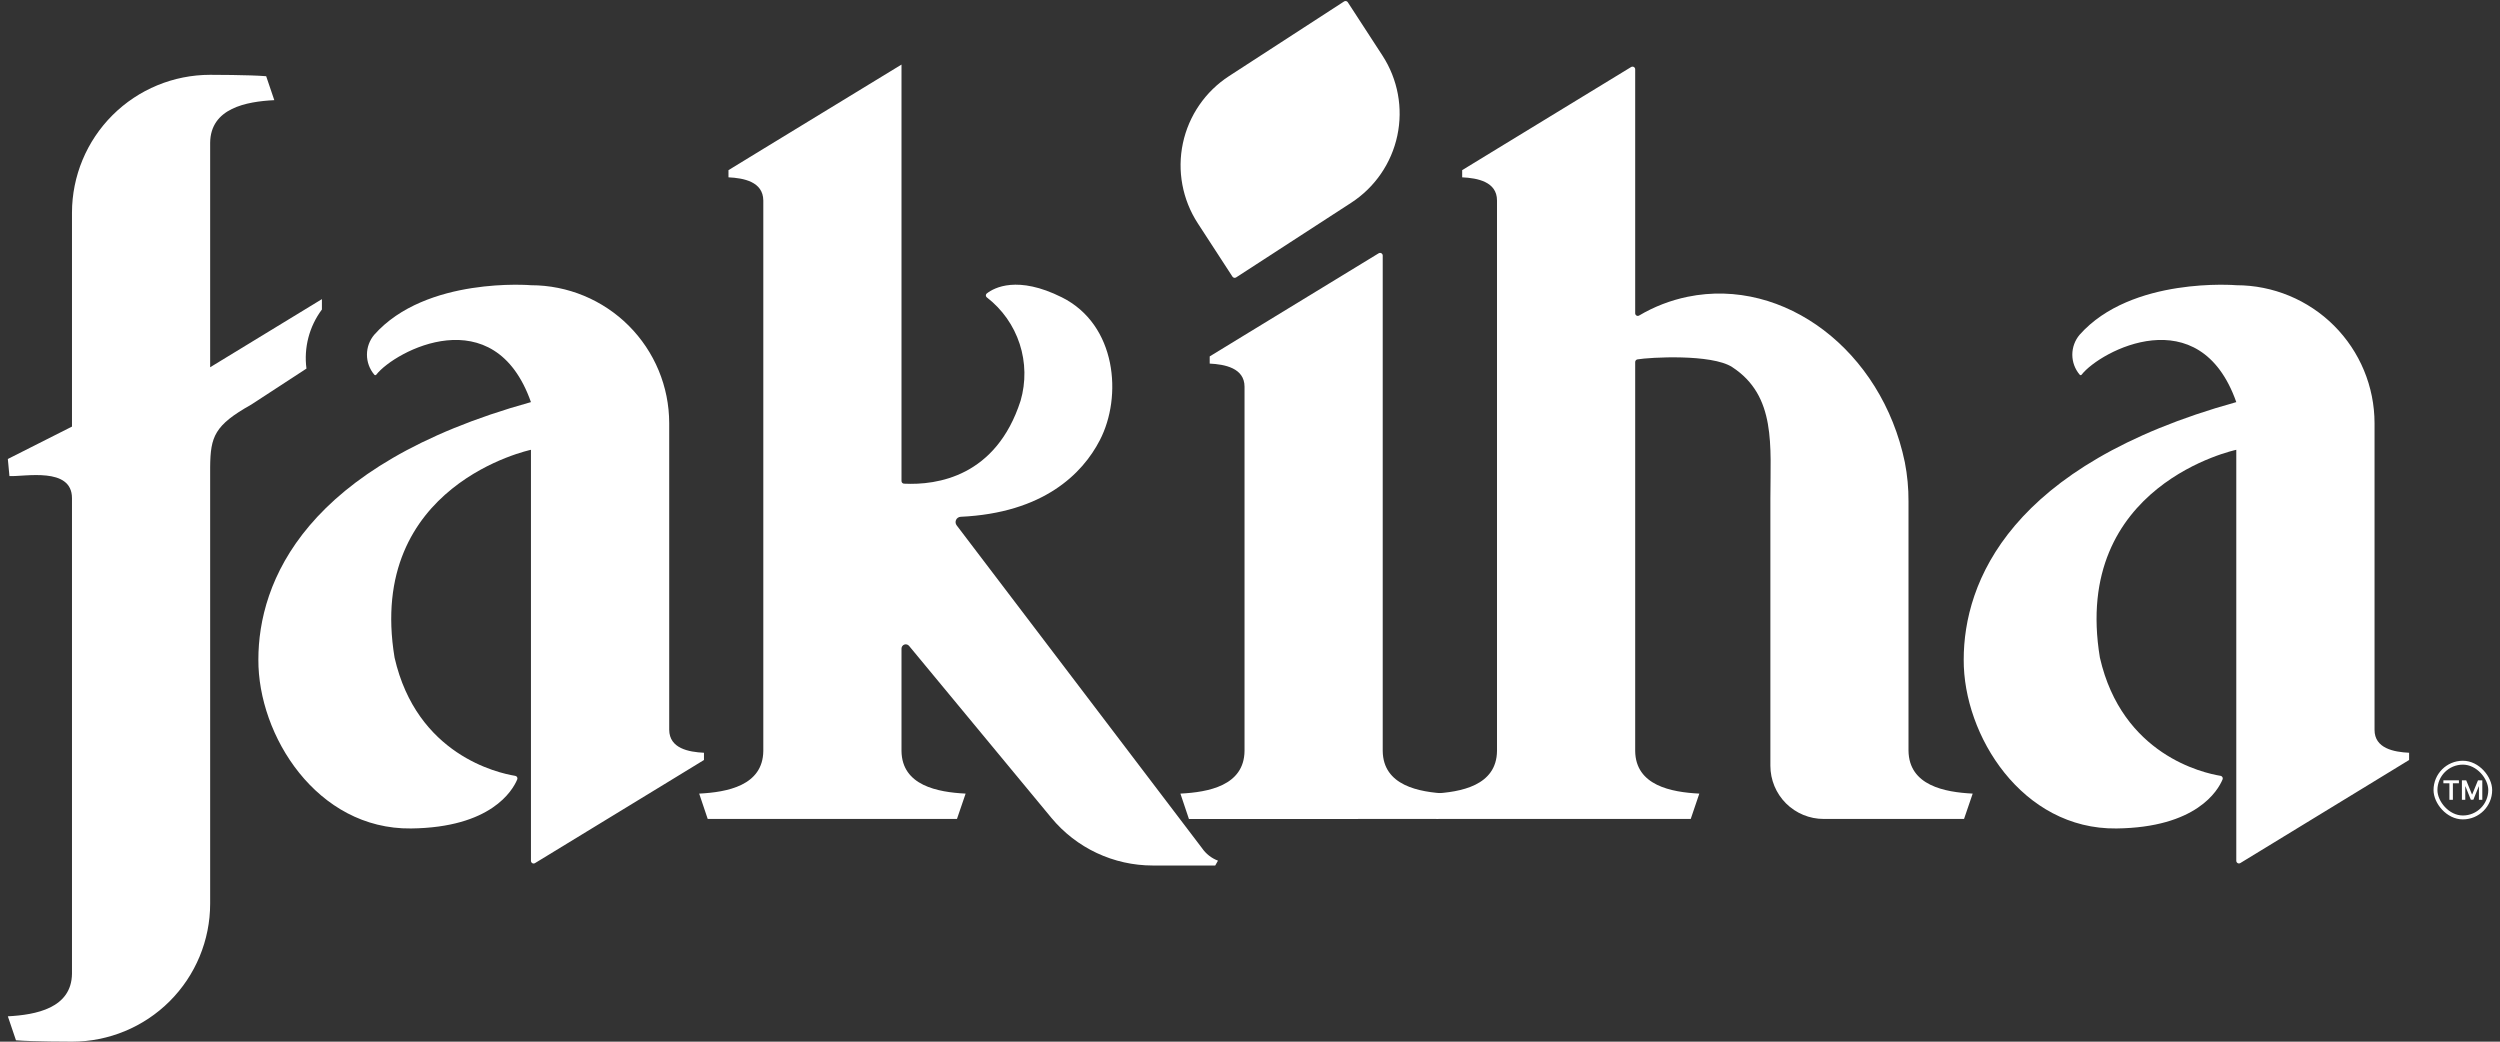
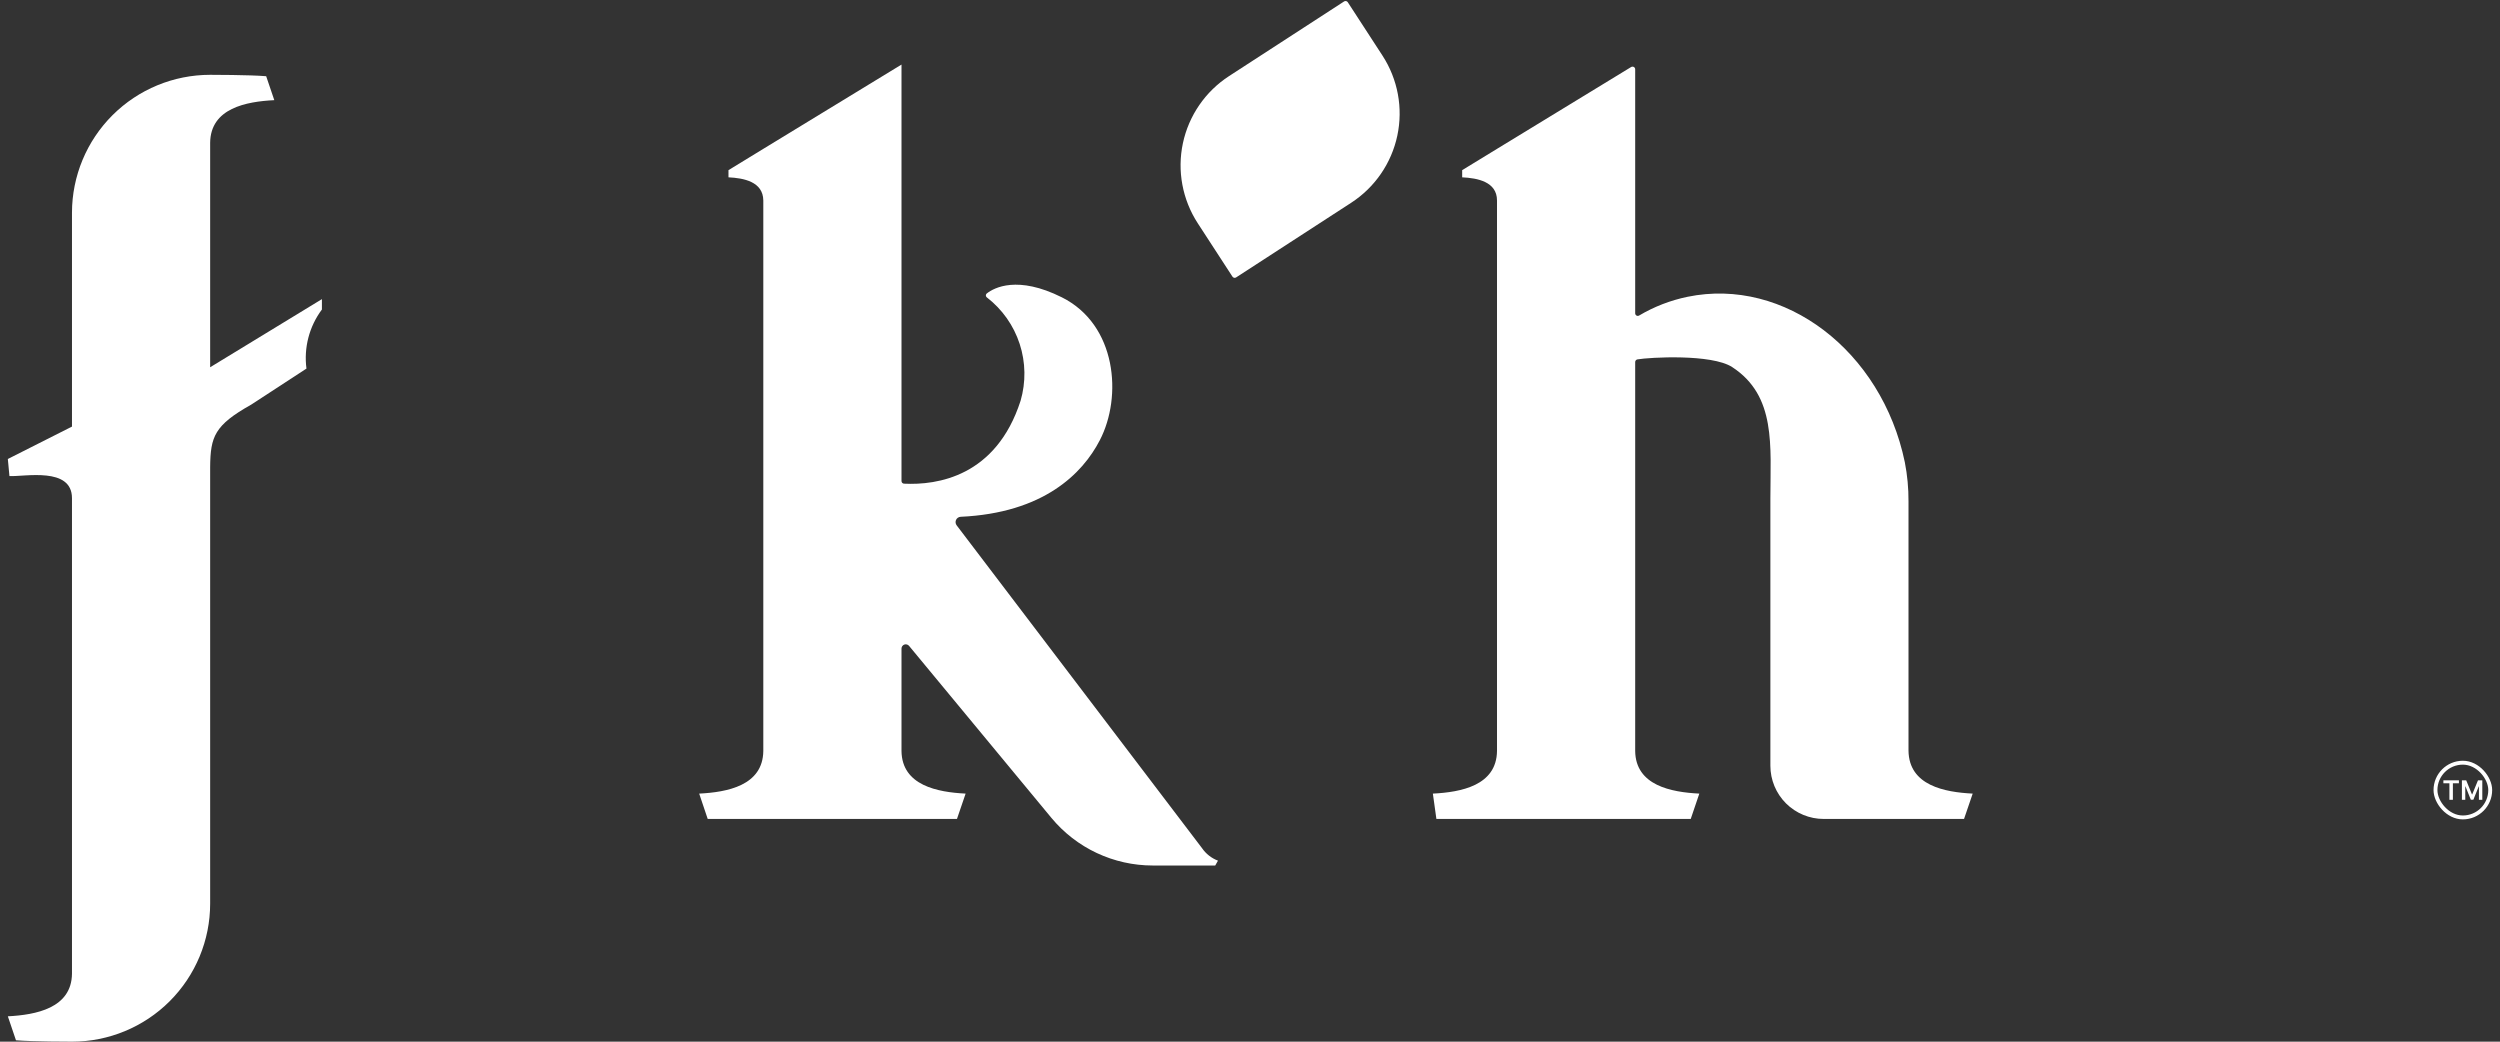
<svg xmlns="http://www.w3.org/2000/svg" width="192" height="80" viewBox="0 0 192 80" fill="none">
  <rect x="0" y="0" width="192" height="80" fill="#333333" stroke="none" />
  <path d="M19.291 31.076C16.473 32.66 16.166 33.523 16.14 35.853V69.399C16.14 72.21 15.022 74.907 13.032 76.895C11.042 78.883 8.342 80 5.528 80C5.528 80 2.459 80 1.226 79.893L0.602 78.053C2.745 77.941 5.497 77.435 5.528 74.779V38.26C5.528 35.833 1.891 36.62 0.725 36.563L0.602 35.25L5.528 32.762V16.332C5.532 13.523 6.652 10.83 8.642 8.845C10.631 6.861 13.329 5.746 16.14 5.746C16.14 5.746 19.184 5.746 20.442 5.853L21.066 7.692C18.918 7.8 16.166 8.305 16.14 10.967V28.205L24.723 22.973V23.77C23.751 25.07 23.325 26.698 23.536 28.307L19.291 31.076Z" fill="white" />
-   <path d="M91.31 62.9L90.655 60.949C92.803 60.841 95.55 60.336 95.58 57.674V29.702C95.58 28.256 94.046 27.98 92.905 27.924V27.372L95.58 25.737L105.881 19.453C105.912 19.434 105.948 19.424 105.984 19.423C106.02 19.422 106.056 19.431 106.088 19.449C106.12 19.466 106.146 19.492 106.165 19.523C106.183 19.555 106.193 19.591 106.193 19.627V57.674C106.224 60.336 108.975 60.841 111.118 60.949L110.453 62.895L91.31 62.9Z" fill="white" />
  <path d="M80.748 62.813C81.696 63.957 82.884 64.878 84.229 65.51C85.573 66.142 87.041 66.47 88.527 66.471H93.33L93.54 66.098C93.041 65.91 92.613 65.573 92.312 65.133L73.47 40.344C73.425 40.285 73.398 40.215 73.39 40.142C73.382 40.068 73.394 39.994 73.425 39.927C73.456 39.86 73.505 39.802 73.566 39.761C73.627 39.719 73.698 39.694 73.772 39.69C80.119 39.399 83.131 36.395 84.466 33.809C86.21 30.453 85.76 24.935 81.551 22.835C78.15 21.134 76.355 22.095 75.797 22.529C75.772 22.547 75.751 22.57 75.737 22.598C75.722 22.626 75.715 22.656 75.715 22.687C75.715 22.718 75.722 22.749 75.737 22.776C75.751 22.804 75.772 22.828 75.797 22.846C76.975 23.756 77.851 25 78.312 26.415C78.773 27.83 78.796 29.351 78.38 30.78C76.503 36.599 71.981 37.273 69.424 37.146C69.373 37.142 69.325 37.118 69.289 37.081C69.254 37.043 69.235 36.993 69.235 36.941V4.959L58.622 11.432L55.947 13.067V13.619C57.113 13.675 58.607 13.951 58.622 15.397V57.674C58.592 60.335 55.845 60.841 53.697 60.949L54.352 62.895H73.495L74.16 60.949C72.017 60.841 69.266 60.335 69.235 57.674V49.816C69.234 49.748 69.254 49.681 69.293 49.625C69.332 49.569 69.387 49.526 69.451 49.503C69.516 49.48 69.586 49.477 69.651 49.496C69.717 49.514 69.775 49.553 69.818 49.606L80.748 62.813Z" fill="white" />
-   <path d="M54.065 57.812V58.368L51.39 60.003L41.089 66.287C41.058 66.306 41.023 66.317 40.986 66.318C40.95 66.319 40.914 66.31 40.882 66.292C40.851 66.274 40.824 66.248 40.806 66.217C40.787 66.186 40.777 66.15 40.777 66.114V34.545C40.777 34.545 28.103 37.207 30.303 50.506C32.011 57.985 38.251 59.37 39.565 59.584C39.596 59.588 39.625 59.599 39.651 59.616C39.677 59.633 39.698 59.656 39.713 59.683C39.729 59.71 39.738 59.74 39.739 59.77C39.741 59.801 39.736 59.832 39.724 59.86C39.361 60.724 37.709 63.554 31.571 63.626C24.329 63.712 19.808 56.473 19.843 50.654C19.843 44.727 23.362 35.715 40.777 30.882C37.959 22.881 30.333 26.948 28.901 28.772C28.892 28.785 28.88 28.795 28.867 28.802C28.853 28.809 28.838 28.813 28.822 28.813C28.806 28.813 28.791 28.809 28.777 28.802C28.764 28.795 28.752 28.785 28.743 28.772C28.38 28.343 28.182 27.8 28.182 27.239C28.182 26.678 28.38 26.135 28.743 25.707C32.727 21.221 40.782 21.905 40.782 21.905C43.597 21.907 46.295 23.024 48.285 25.012C50.275 27 51.394 29.695 51.395 32.507V56.049C51.406 57.48 52.889 57.755 54.065 57.812Z" fill="white" />
-   <path d="M185.019 57.812V58.368L182.344 60.003L172.059 66.282C172.028 66.301 171.992 66.312 171.956 66.313C171.919 66.314 171.883 66.305 171.852 66.287C171.82 66.269 171.793 66.243 171.775 66.212C171.756 66.181 171.747 66.145 171.747 66.109V34.545C171.747 34.545 159.073 37.207 161.272 50.506C162.98 57.985 169.22 59.37 170.54 59.584C170.57 59.589 170.599 59.6 170.624 59.618C170.649 59.635 170.669 59.658 170.684 59.685C170.699 59.711 170.708 59.741 170.709 59.771C170.711 59.802 170.705 59.832 170.693 59.86C170.335 60.724 168.678 63.554 162.54 63.626C155.298 63.712 150.777 56.473 150.813 50.654C150.813 44.727 154.332 35.715 171.747 30.882C168.929 22.881 161.303 26.948 159.871 28.772C159.862 28.785 159.851 28.795 159.837 28.802C159.824 28.809 159.809 28.813 159.794 28.813C159.779 28.813 159.764 28.809 159.75 28.802C159.737 28.795 159.726 28.785 159.717 28.772C159.354 28.344 159.154 27.801 159.154 27.239C159.154 26.678 159.354 26.135 159.717 25.707C163.701 21.221 171.752 21.905 171.752 21.905C174.566 21.907 177.265 23.024 179.255 25.012C181.245 27 182.363 29.695 182.365 32.507V56.049C182.359 57.48 183.853 57.755 185.019 57.812Z" fill="white" />
  <path d="M151.503 60.949L150.838 62.895H140.057C138.971 62.895 137.931 62.464 137.163 61.698C136.396 60.931 135.965 59.892 135.965 58.808V38.295C135.965 34.239 136.43 30.407 133.029 28.19C131.444 27.168 126.697 27.439 125.746 27.602C125.7 27.613 125.658 27.638 125.628 27.676C125.599 27.713 125.582 27.759 125.582 27.806V57.674C125.613 60.335 128.365 60.841 130.508 60.949L129.848 62.895H110.315L110.044 60.949C112.192 60.841 114.939 60.335 114.97 57.674V15.397C114.97 13.951 113.461 13.675 112.295 13.619V13.067L114.97 11.432L125.27 5.148C125.301 5.129 125.337 5.118 125.373 5.118C125.41 5.117 125.446 5.126 125.477 5.143C125.509 5.161 125.536 5.187 125.554 5.218C125.573 5.25 125.582 5.285 125.582 5.322V24.061C125.582 24.097 125.592 24.133 125.61 24.163C125.628 24.194 125.654 24.22 125.686 24.237C125.717 24.254 125.753 24.262 125.788 24.261C125.824 24.26 125.859 24.249 125.889 24.23C127.039 23.549 128.294 23.064 129.602 22.794C137.044 21.262 144.517 26.943 146.291 35.501C146.485 36.495 146.579 37.507 146.573 38.52V57.653C146.608 60.335 149.36 60.841 151.503 60.949Z" fill="white" />
  <path d="M94.395 5.841L103.227 0.111C103.273 0.082 103.328 0.072 103.381 0.083C103.434 0.094 103.48 0.126 103.51 0.171L106.173 4.268C107.355 6.086 107.766 8.299 107.314 10.419C106.863 12.54 105.587 14.395 103.767 15.575L94.935 21.305C94.889 21.334 94.834 21.345 94.781 21.333C94.728 21.322 94.681 21.29 94.652 21.245L91.989 17.148C90.807 15.33 90.396 13.117 90.847 10.997C91.299 8.876 92.575 7.021 94.395 5.841Z" fill="white" />
  <rect x="187.045" y="58.575" width="4.204" height="4.204" rx="2.102" stroke="white" stroke-width="0.299" />
  <path d="M187.652 60.156V59.929H188.844V60.156H188.382V61.424H188.114V60.156H187.652Z" fill="white" />
  <path d="M189.074 59.929H189.405L189.848 61.012H189.866L190.309 59.929H190.641V61.424H190.381V60.397H190.367L189.954 61.419H189.76L189.347 60.395H189.333V61.424H189.074V59.929Z" fill="white" />
</svg>